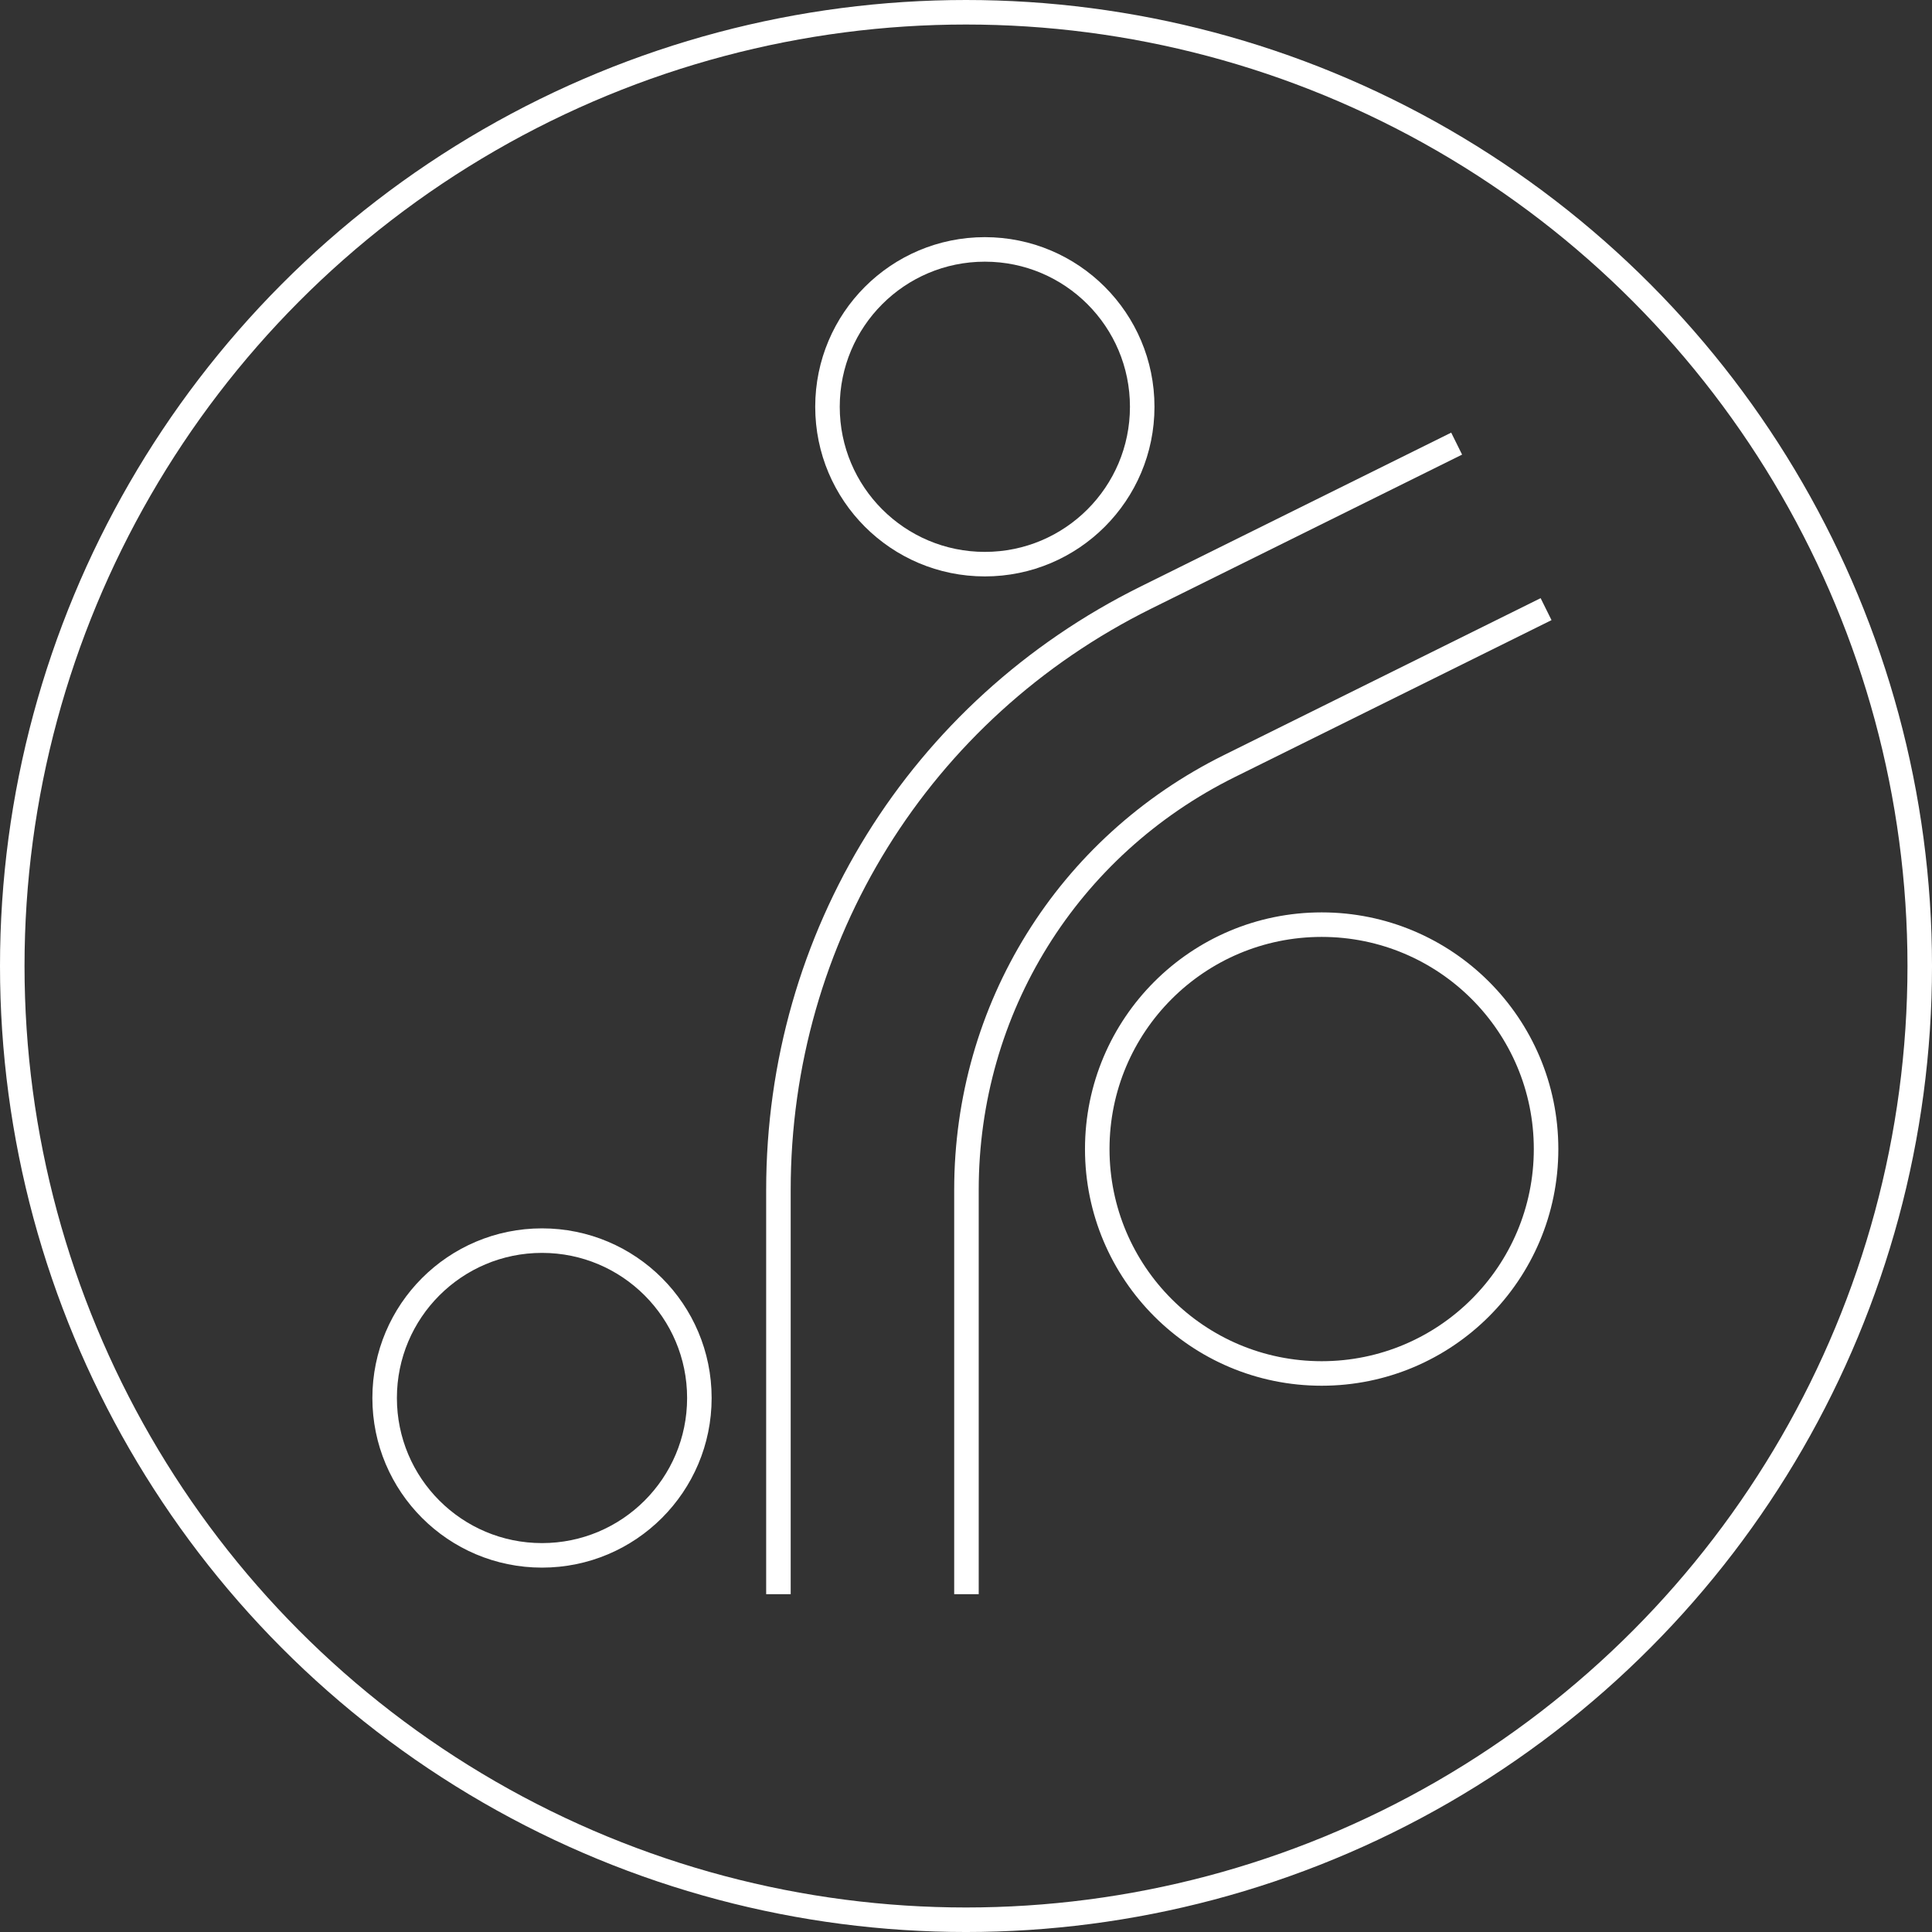
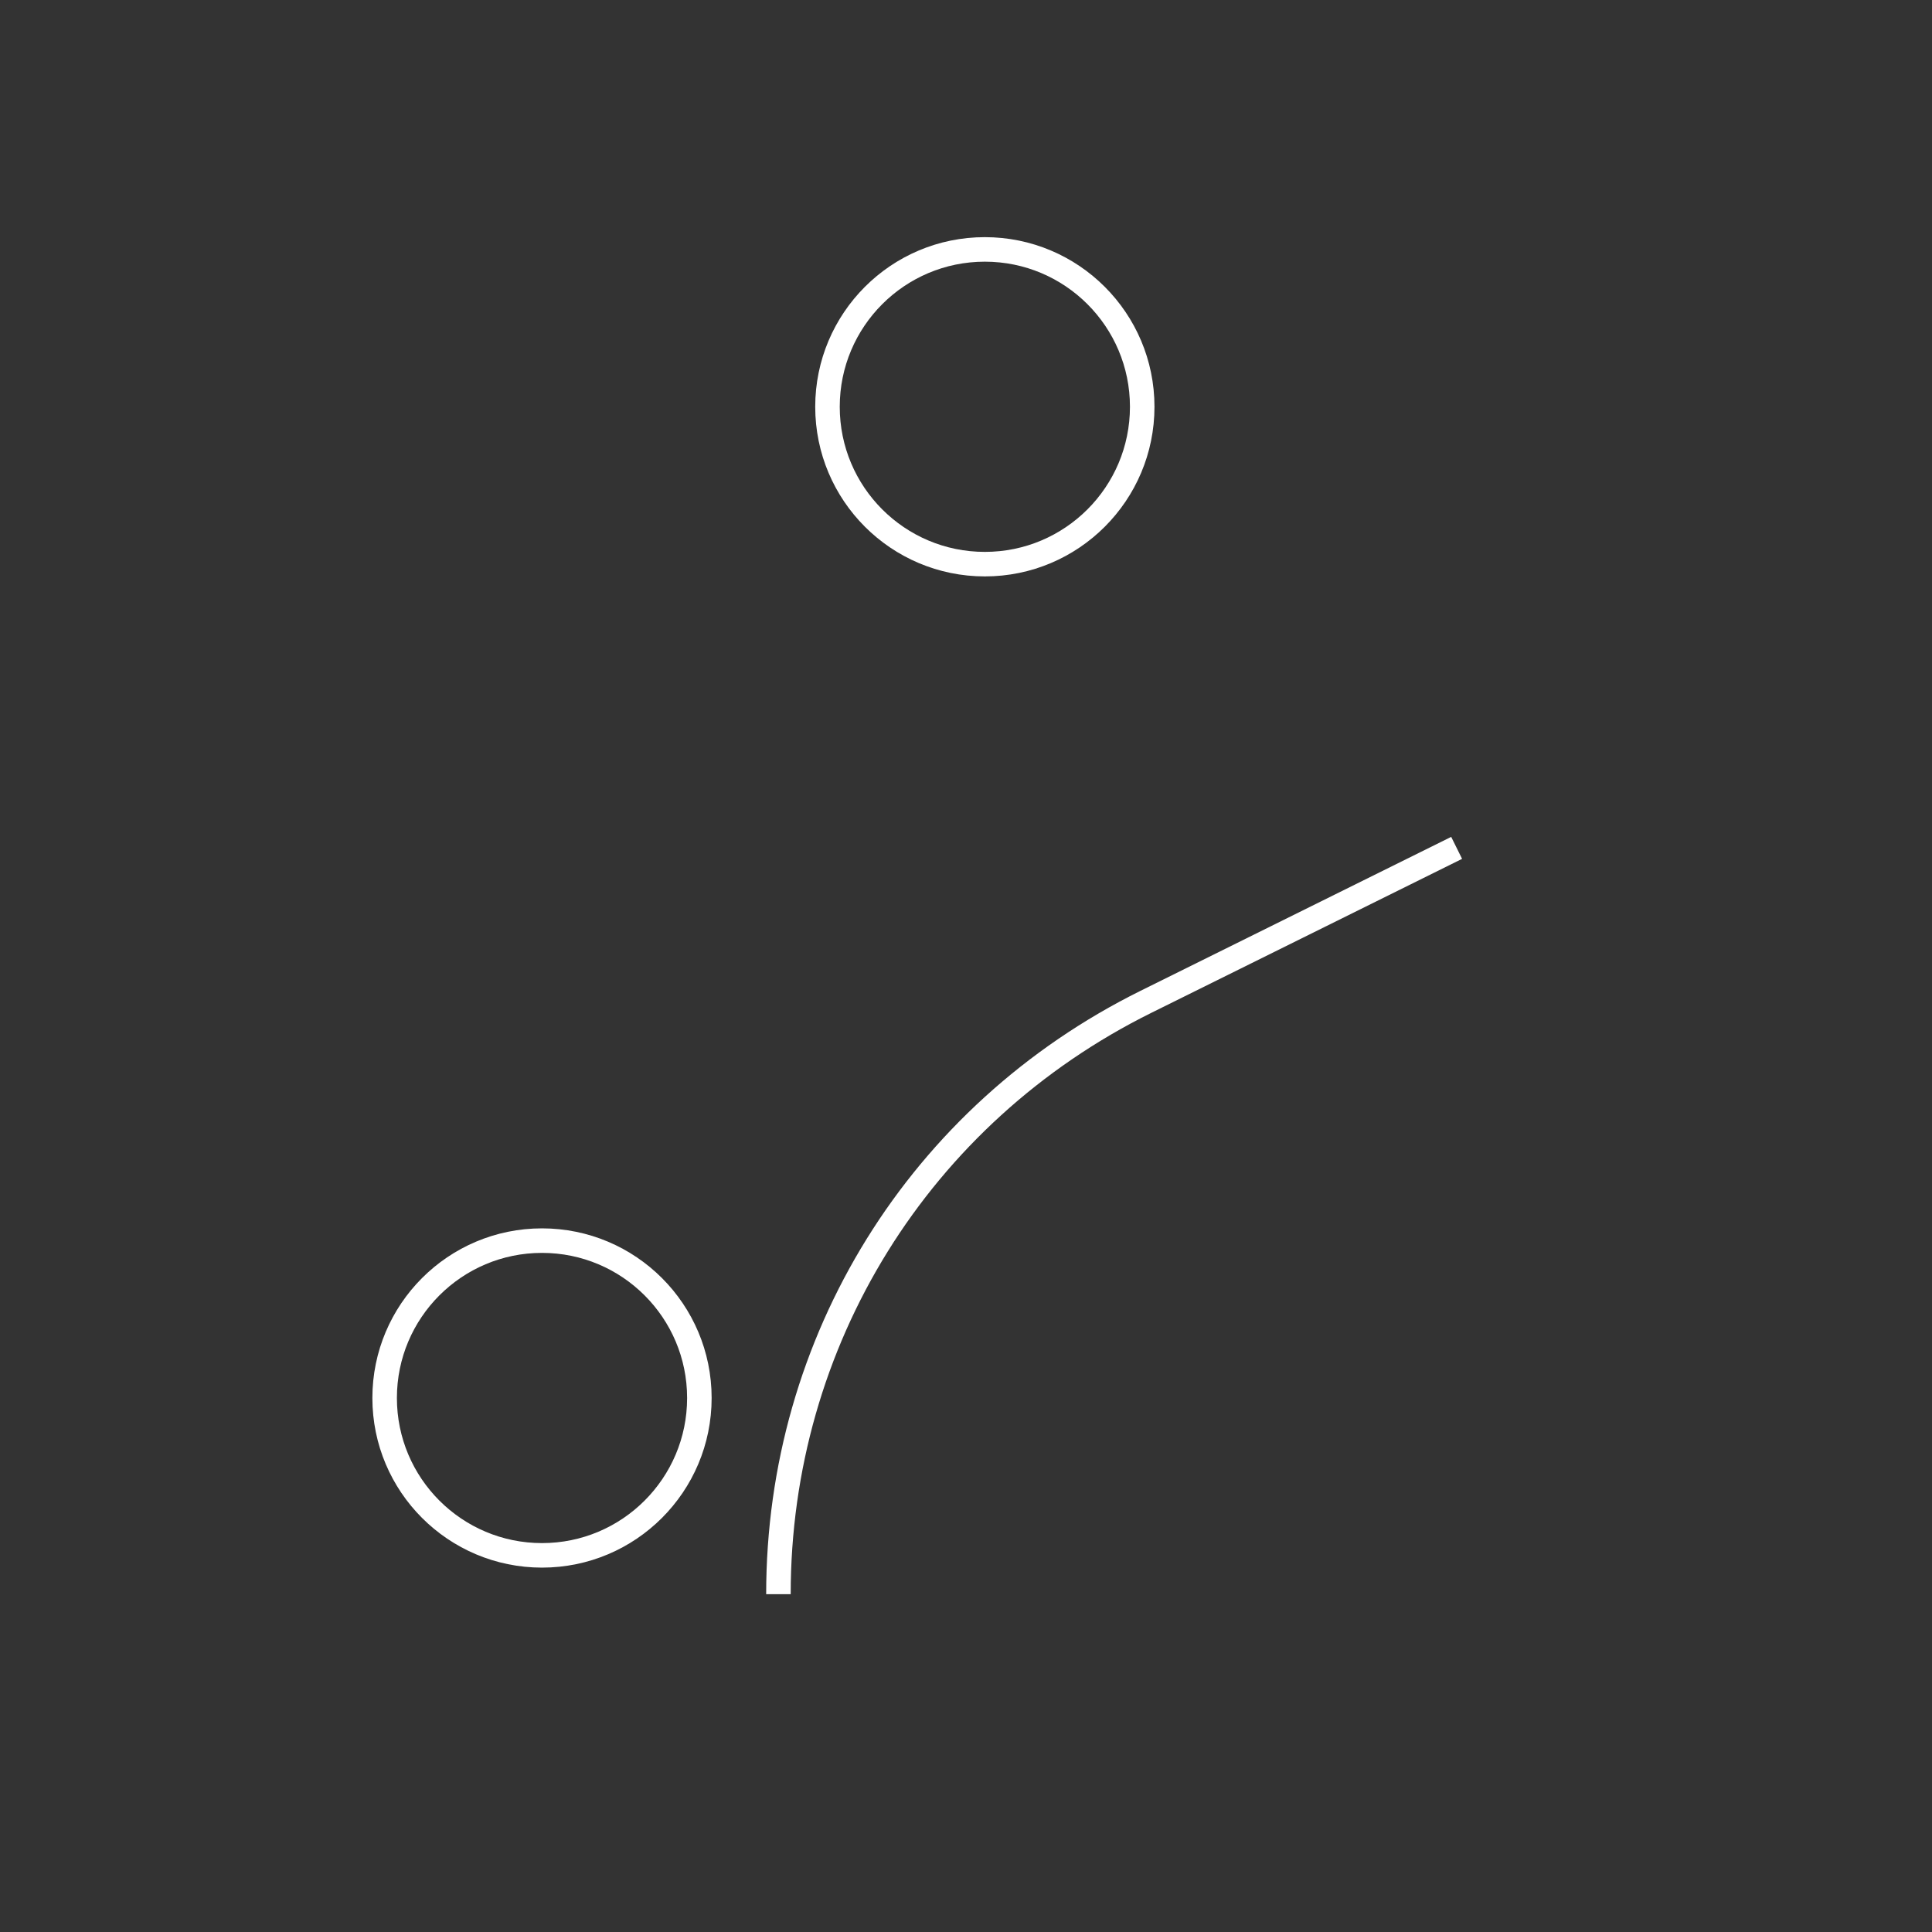
<svg xmlns="http://www.w3.org/2000/svg" version="1.1" x="0px" y="0px" viewBox="0 0 236.333 236.333" style="enable-background:new 0 0 236.333 236.333;" xml:space="preserve">
  <rect x="0" y="0" width="236.333" height="236.333" fill="#333333" stroke="none" />
  <style type="text/css">
	.st0{fill:none;stroke:#ffffff;stroke-width:3;stroke-miterlimit:10;}
</style>
  <g id="Layer_2">
-     <circle class="st0" cx="118.167" cy="118.167" r="116.667" />
-   </g>
+     </g>
  <g id="Layer_3">
-     <path class="st0" d="M189.124,74.514l-38.722,19.187c-19.85,9.835-32.18,29.707-32.18,51.859v49.45" />
-     <path class="st0" d="M95.222,195.01v-49.45c0-30.956,17.231-58.724,44.968-72.468l37.995-18.826" />
-     <circle class="st0" cx="161.673" cy="140.559" r="27.451" />
+     <path class="st0" d="M95.222,195.01c0-30.956,17.231-58.724,44.968-72.468l37.995-18.826" />
    <circle class="st0" cx="120.472" cy="49.76" r="19.25" />
    <circle class="st0" cx="66.301" cy="171.01" r="19.25" />
  </g>
</svg>